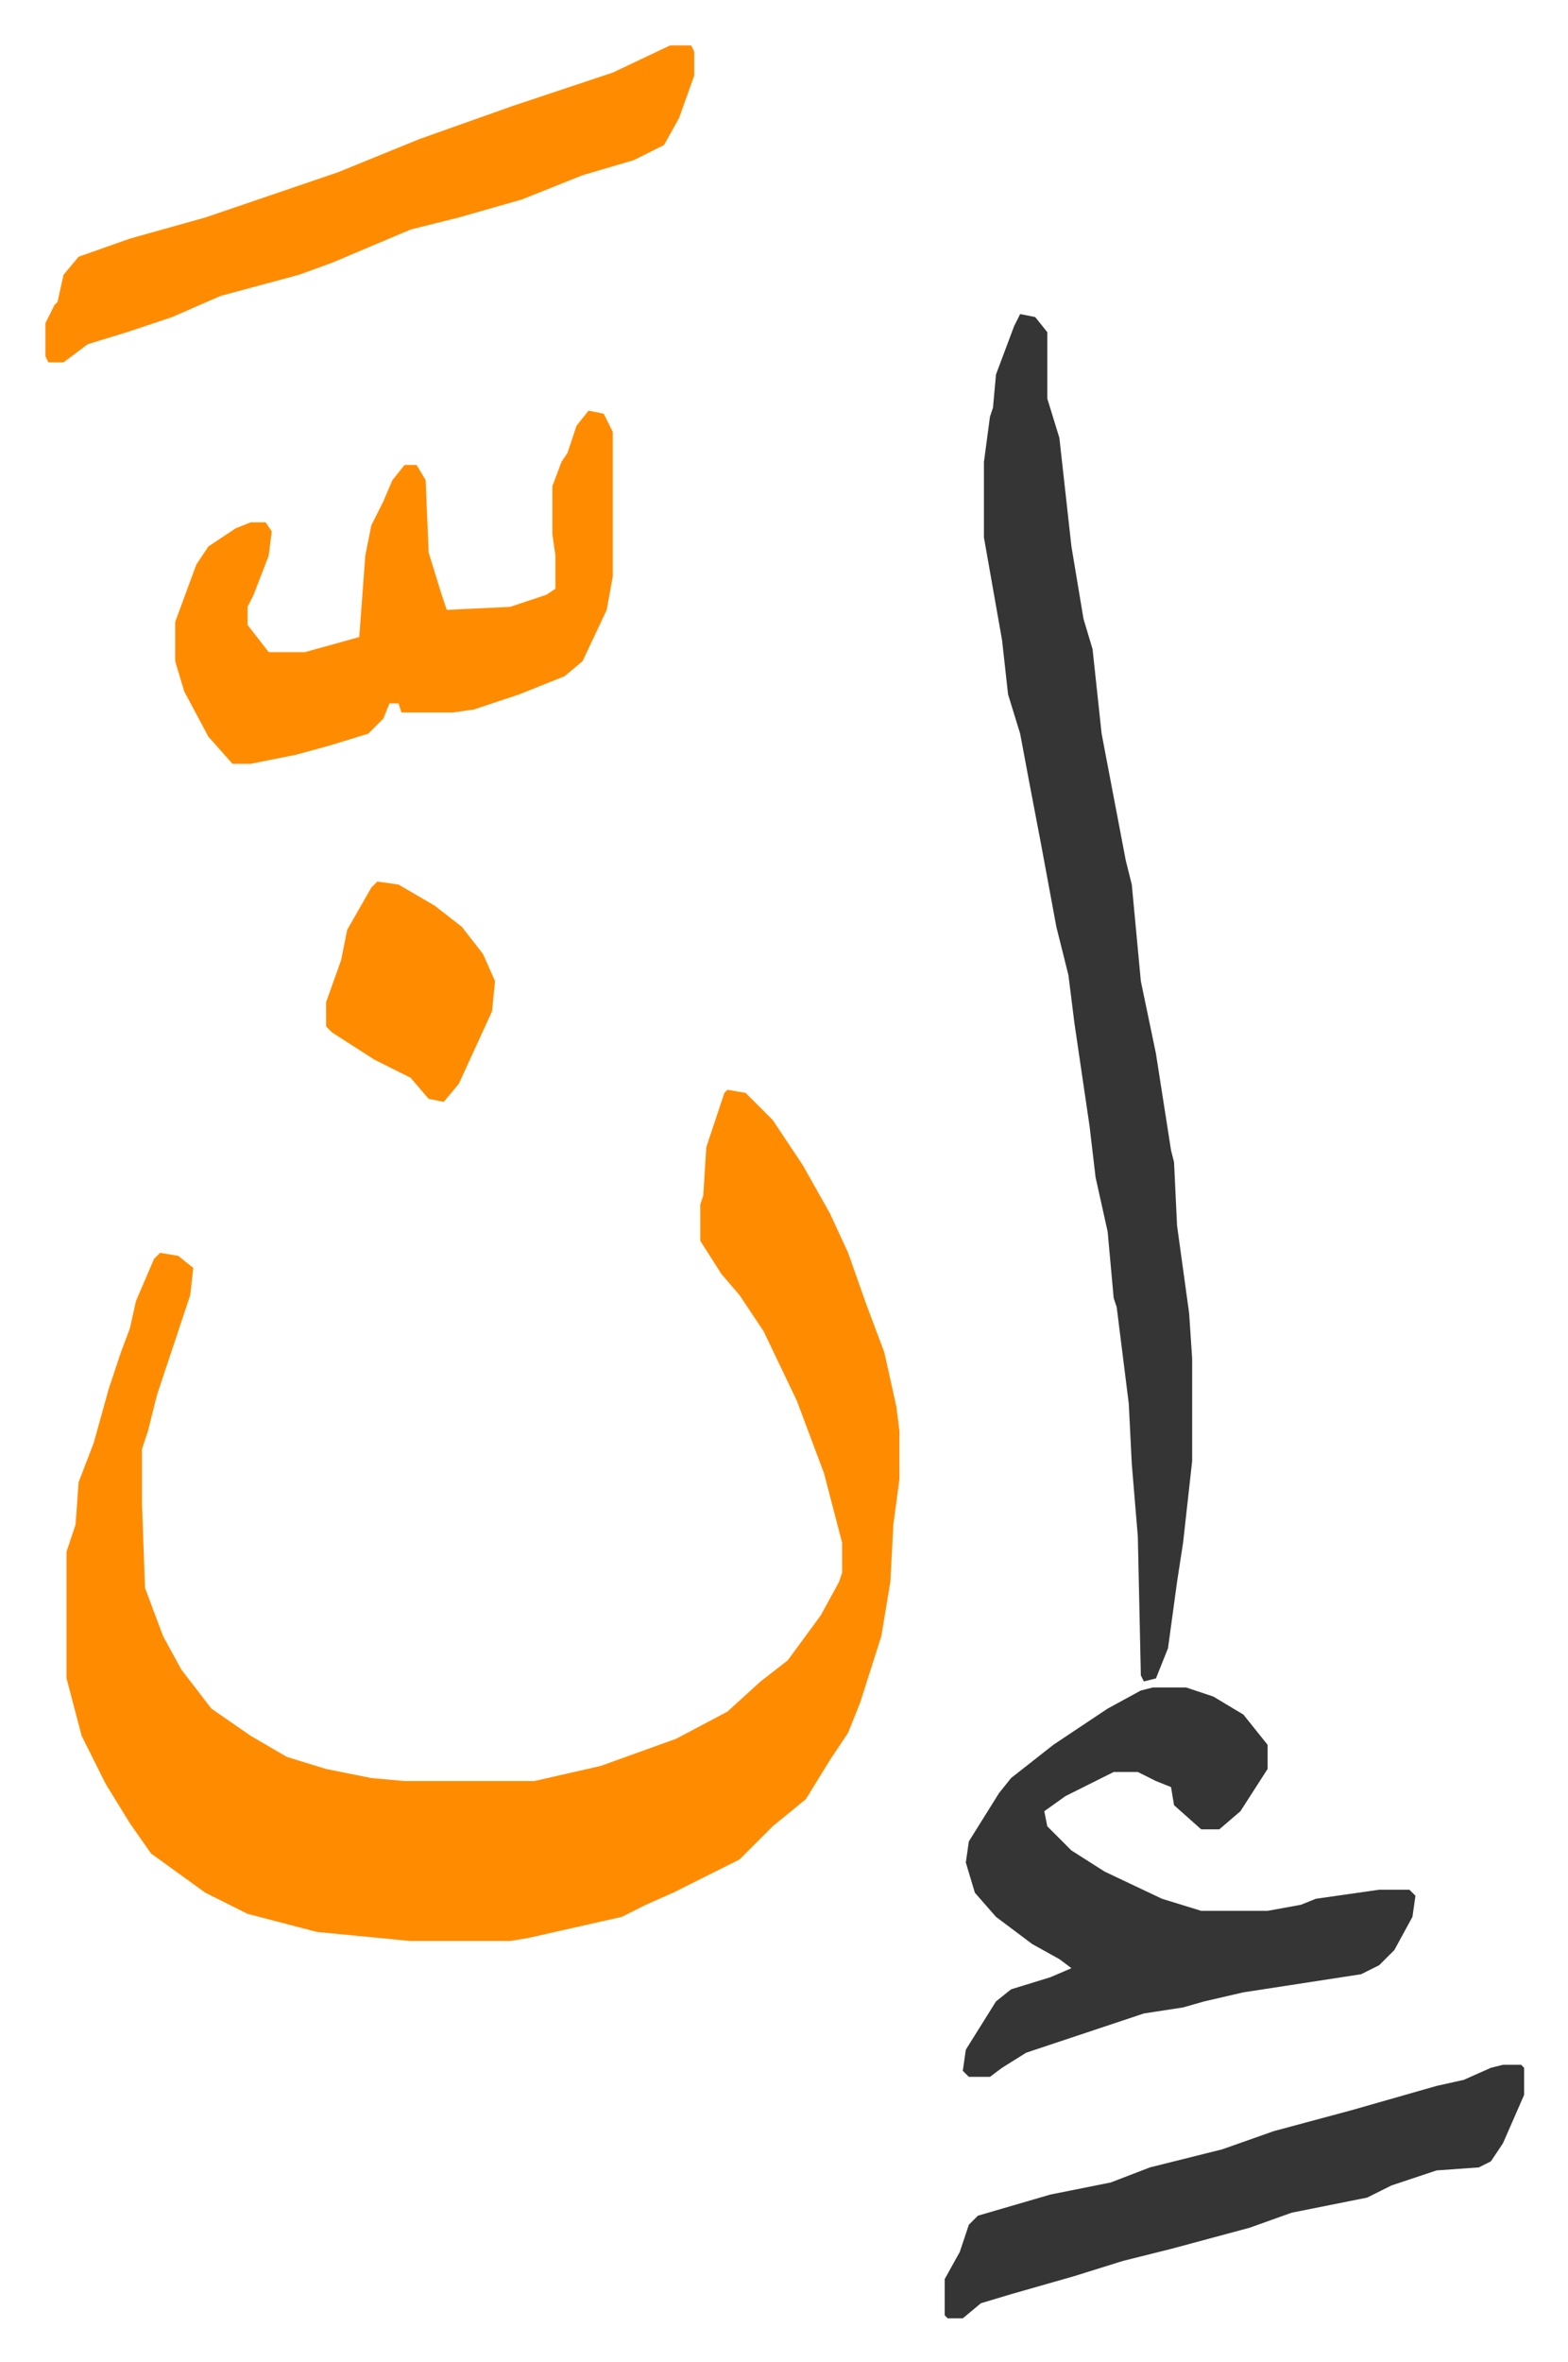
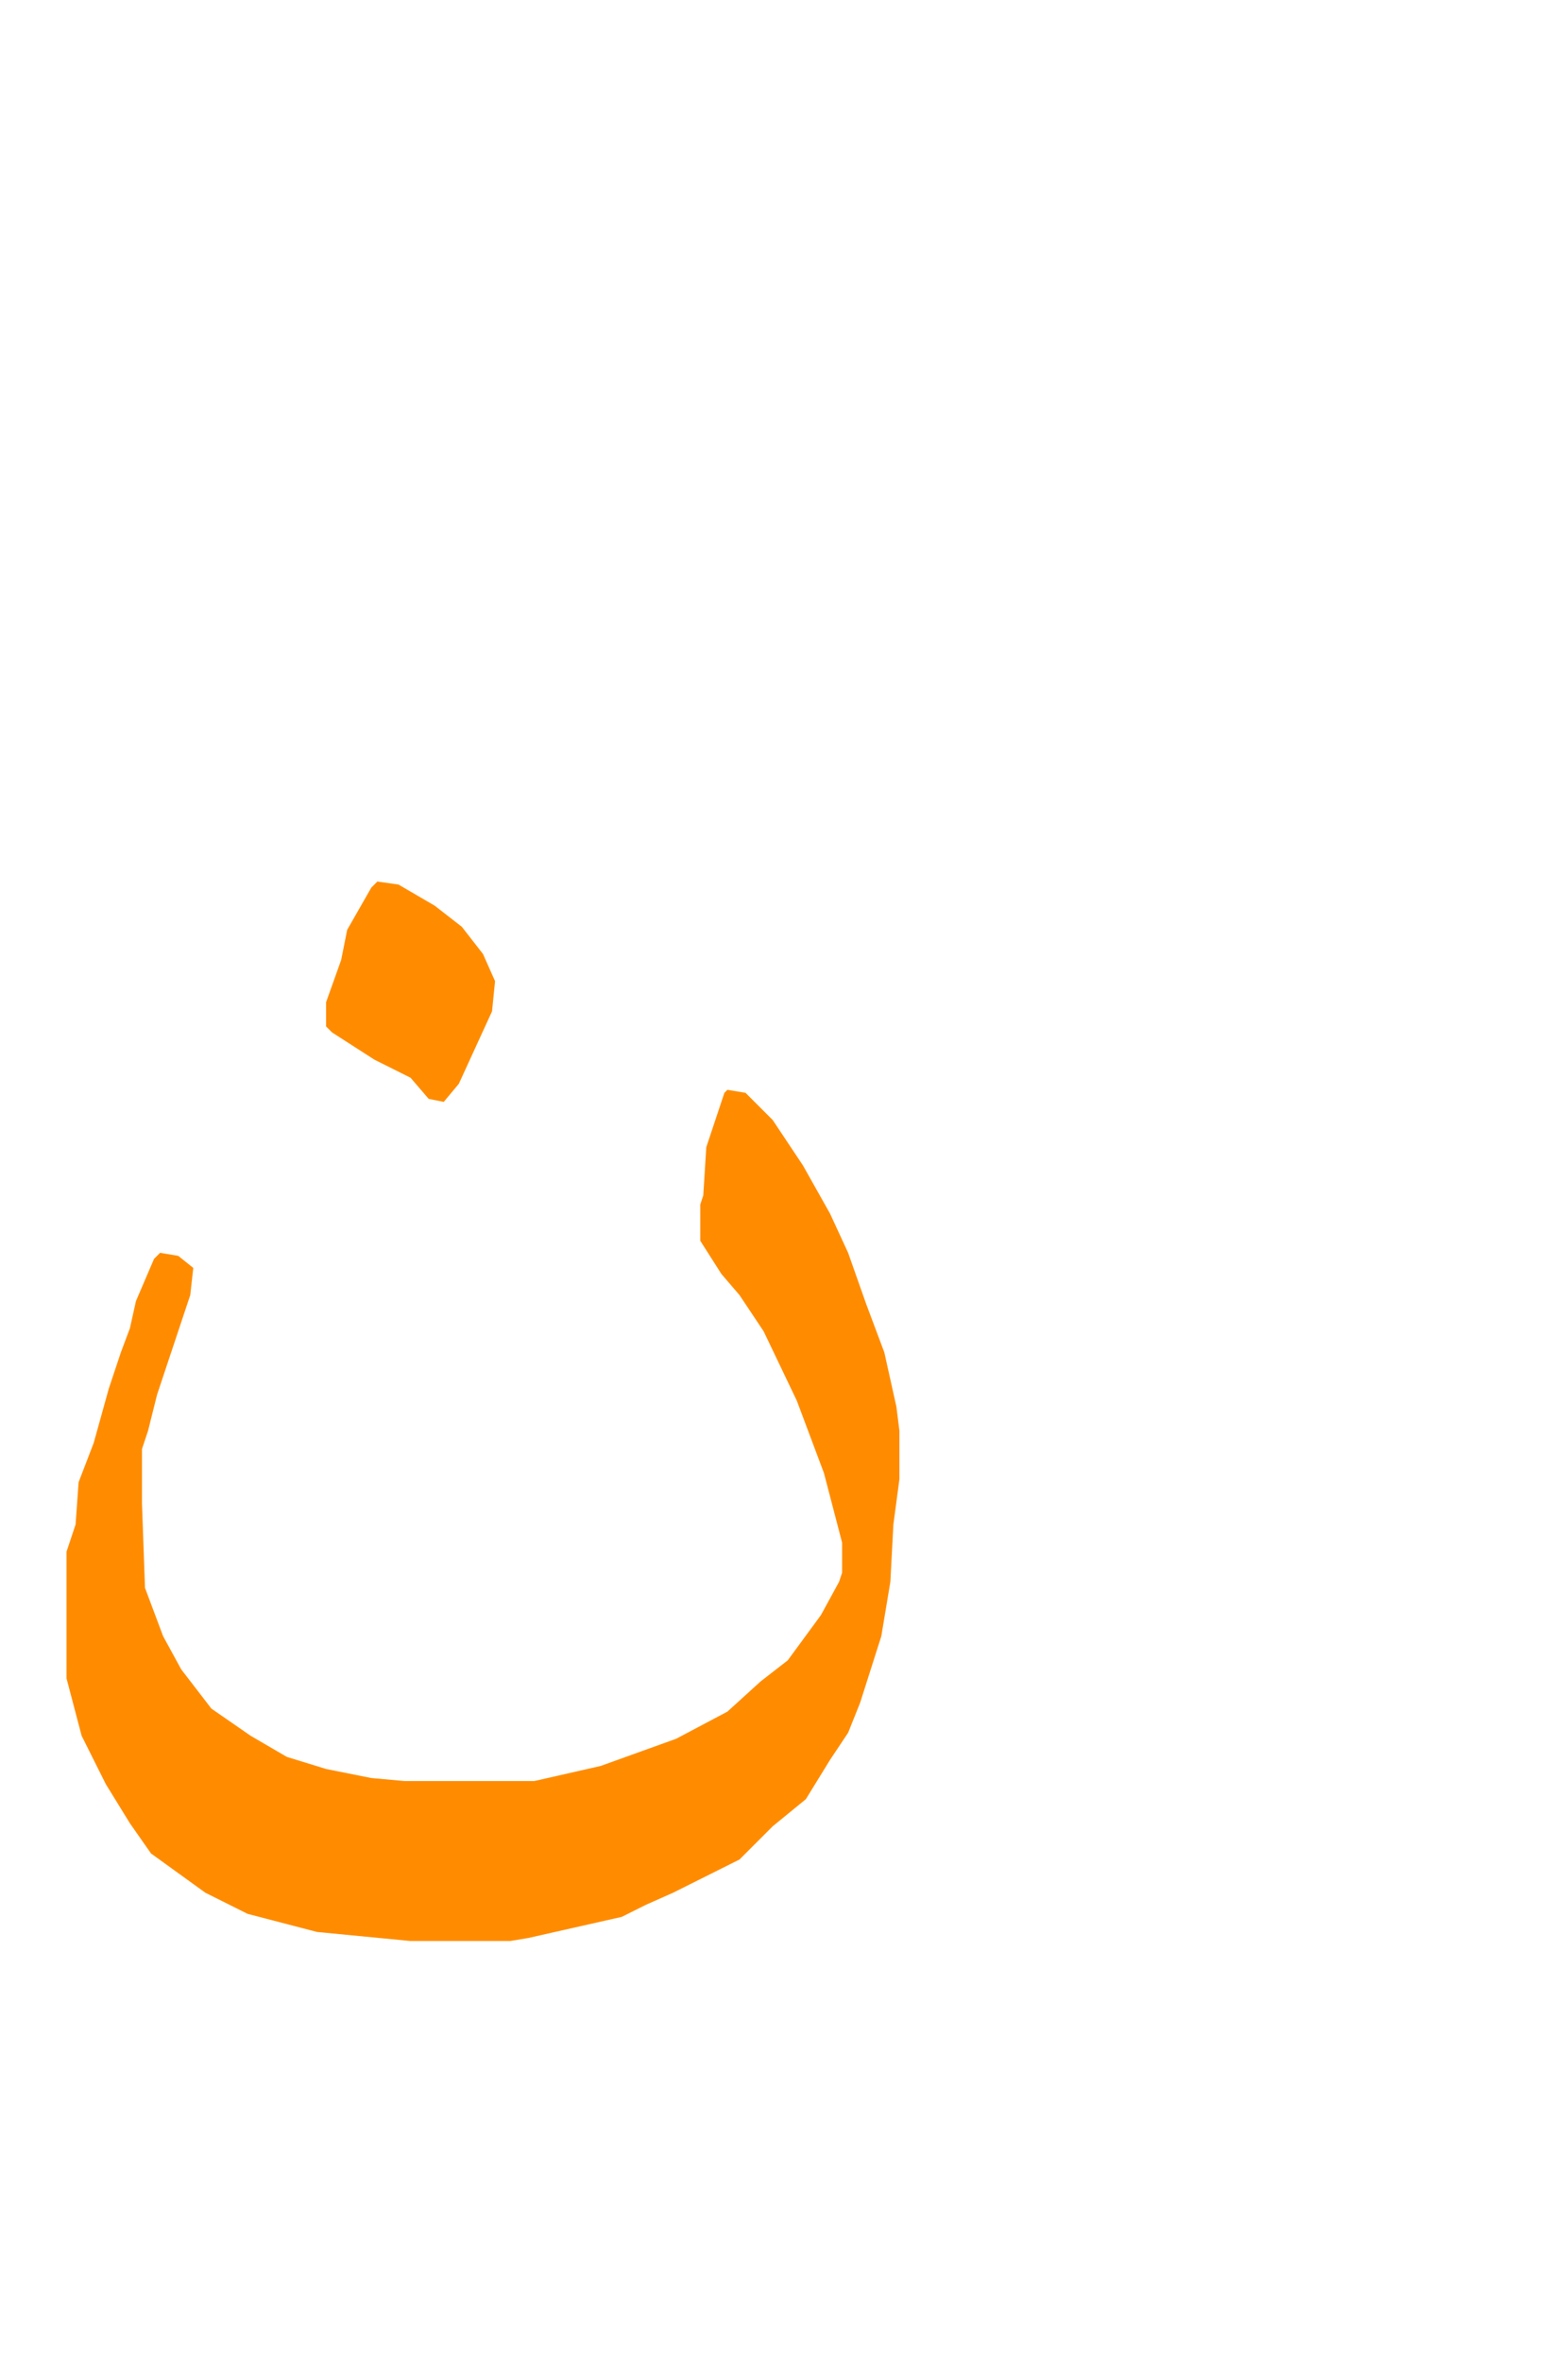
<svg xmlns="http://www.w3.org/2000/svg" role="img" viewBox="-15.05 429.95 519.60 782.60">
  <path fill="#ff8c00" id="rule_ghunnah_2_wowels" d="M226 791l6 1 9 9 10 15 9 16 6 13 6 17 6 16 4 18 1 8v16l-2 15-1 19-3 18-7 22-4 10-6 9-8 13-11 9-11 11-8 4-14 7-9 4-8 4-31 7-6 1h-33l-31-3-23-6-14-7-18-13-7-10-8-13-8-16-5-19v-42l3-9 1-14 5-13 5-18 4-12 3-8 2-9 6-14 2-2 6 1 5 4-1 9-11 33-3 12-2 6v18l1 28 6 16 6 11 10 13 13 9 12 7 13 4 15 3 11 1h43l22-5 25-9 17-9 11-10 9-7 11-15 6-11 1-3v-10l-6-23-9-24-11-23-8-12-6-7-7-11v-12l1-3 1-16 6-18z" />
-   <path fill="#353535" id="rule_normal" d="M323 534l5 1 4 5v22l4 13 4 36 4 24 3 10 3 28 8 42 2 8 3 32 5 24 5 32 1 4 1 21 4 29 1 15v34l-3 27-2 13-3 22-4 10-4 1-1-2-1-46-2-24-1-20-4-32-1-3-2-22-4-18-2-17-5-34-2-16-4-16-5-27-4-21-3-16-4-13-2-18-3-17-3-17v-25l2-15 1-3 1-11 6-16zm44 455h11l9 3 10 6 8 10v8l-9 14-7 6h-6l-9-8-1-6-5-2-6-3h-8l-16 8-7 5 1 5 8 8 11 7 19 9 13 4h22l11-2 5-2 21-3h10l2 2-1 7-6 11-5 5-6 3-39 6-13 3-7 2-13 2-15 5-24 8-8 5-4 3h-7l-2-2 1-7 10-16 5-4 13-4 7-3-4-3-9-5-12-9-7-8-3-10 1-7 10-16 4-5 14-11 18-12 11-6z" />
-   <path fill="#ff8c00" id="rule_ghunnah_2_wowels" d="M180 566l5 1 3 6v48l-2 11-8 17-6 5-15 6-15 5-7 1h-17l-1-3h-3l-2 5-5 5-13 4-11 3-15 3h-6l-8-9-8-15-3-10v-13l7-19 4-6 9-6 5-2h5l2 3-1 8-5 13-2 4v6l7 9h12l18-5 2-27 2-10 4-8 3-7 4-5h4l3 5 1 24 4 13 2 6 21-1 12-4 3-2v-11l-1-7v-16l3-8 2-3 3-9zm27-121h7l1 2v8l-5 14-5 9-10 5-17 5-20 8-21 6-16 4-26 11-11 4-26 7-16 7-15 5-13 4-8 6H1l-1-2v-11l3-6 1-1 2-9 5-6 17-6 25-7 44-15 27-11 31-11 18-6 15-5z" />
-   <path fill="#353535" id="rule_normal" d="M483 1114h6l1 1v9l-7 16-4 6-4 2-14 1-15 5-8 4-25 5-14 5-26 7-16 4-16 5-21 6-10 3-6 5h-5l-1-1v-12l5-9 3-9 3-3 24-7 20-4 13-5 24-6 17-6 26-7 14-4 14-4 9-2 9-4z" />
  <path fill="#ff8c00" id="rule_ghunnah_2_wowels" d="M110 722l7 1 12 7 9 7 7 9 4 9-1 10-11 24-5 6-5-1-6-7-12-6-14-9-2-2v-8l5-14 2-10 8-14z" />
</svg>